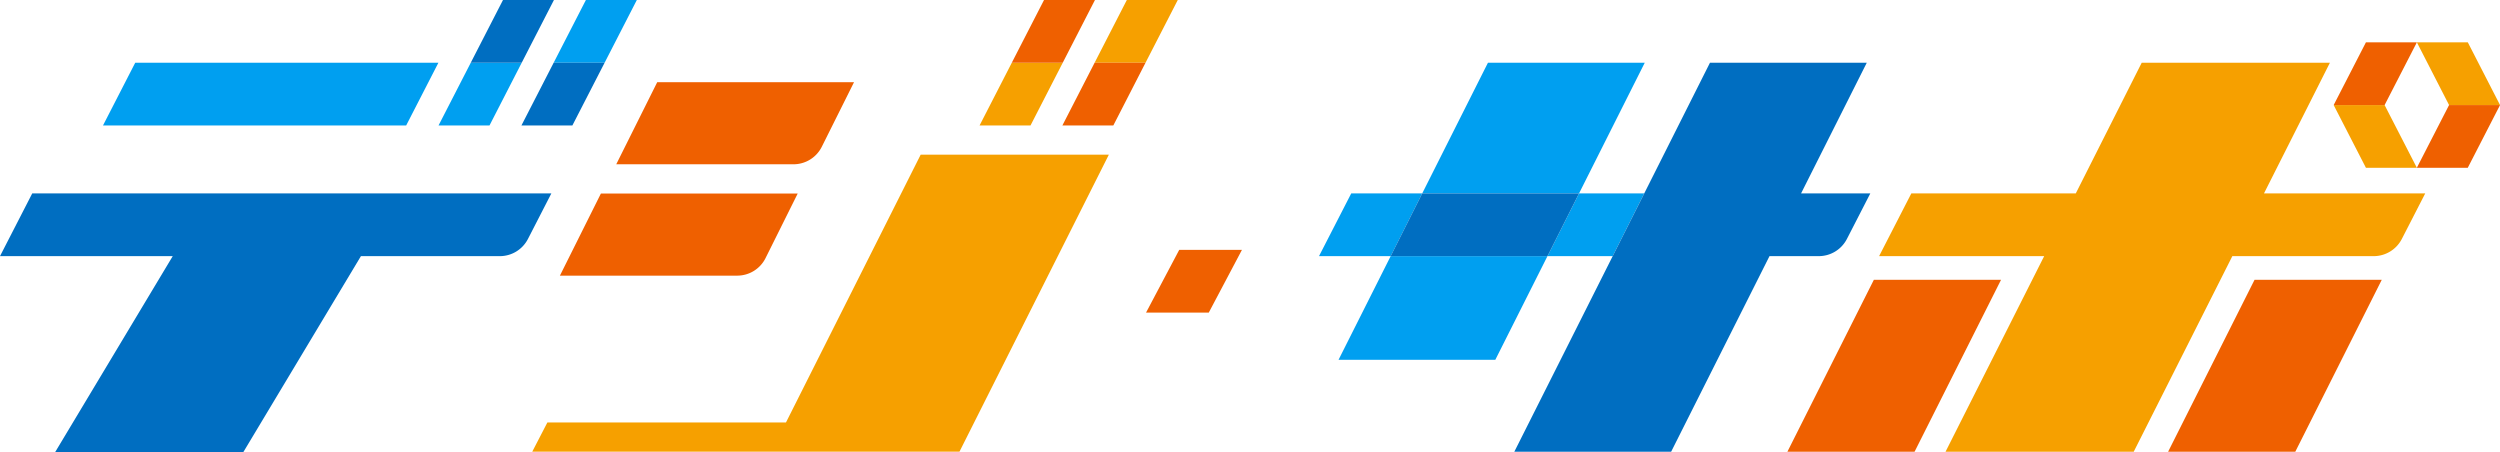
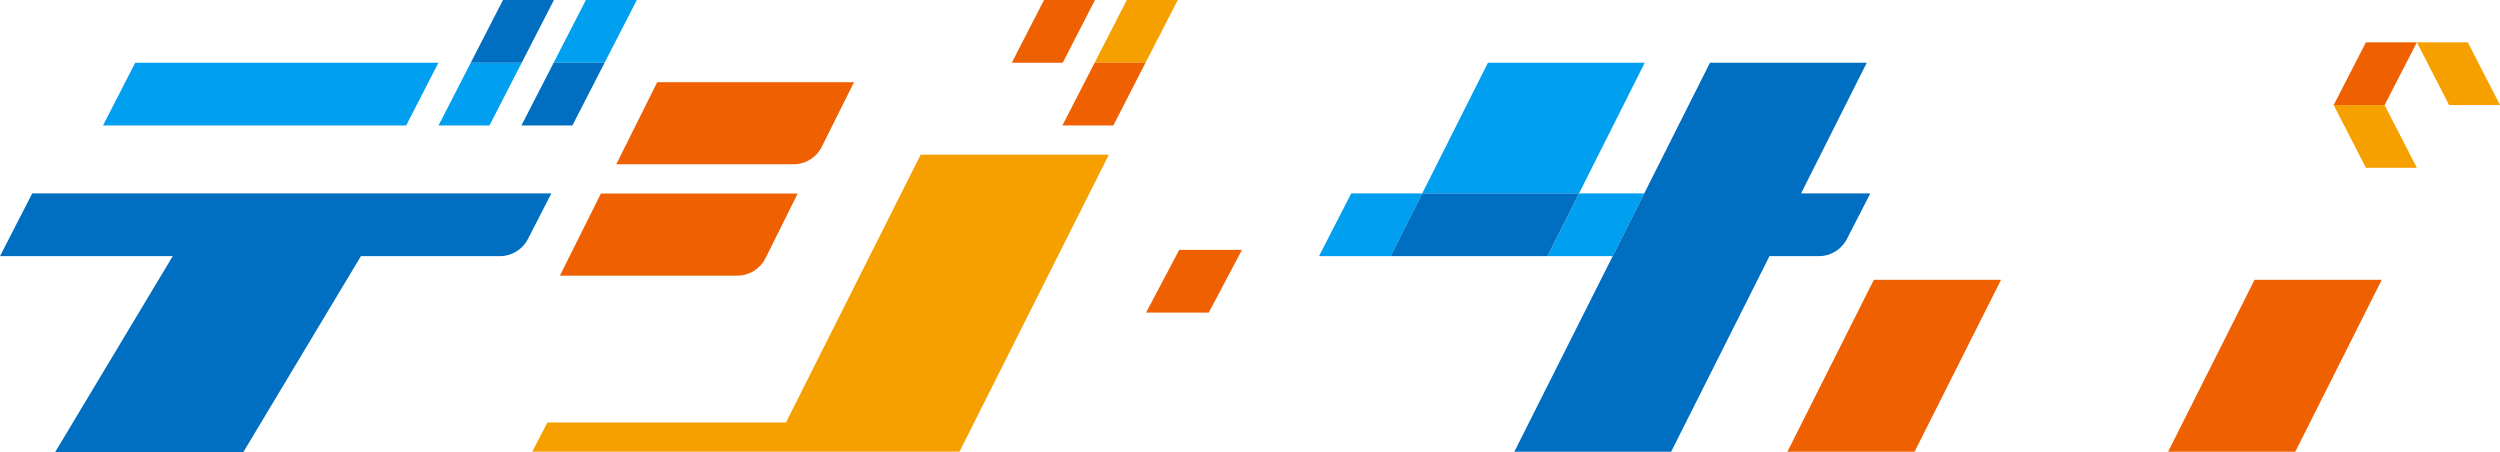
<svg xmlns="http://www.w3.org/2000/svg" width="223.697" height="40.459" viewBox="0 0 223.697 40.459">
  <defs>
    <clipPath id="a">
      <rect width="223.697" height="40.458" transform="translate(0 0)" fill="none" />
    </clipPath>
  </defs>
  <g transform="translate(0 0)">
    <path d="M108.159,27.972h-5.613l2.969-5.613h5.613Z" fill="#ef6000" />
    <path d="M36.344,11.226H9.216L12.1,5.613H39.228Z" fill="#009ff0" />
    <path d="M43.8,11.226H39.24l2.884-5.613h4.558Z" fill="#009ff0" />
    <path d="M52.425,0,49.541,5.612H54.1L56.983,0Z" fill="#009ff0" />
    <path d="M45.007,0,42.123,5.612h4.559L49.566,0Z" fill="#006ec1" />
    <path d="M49.541,5.613H54.1l-2.884,5.613H46.657Z" fill="#006ec1" />
    <g clip-path="url(#a)">
      <path d="M2.884,17.307,0,22.92H15.456L4.932,40.458H21.77L32.294,22.92H44.72a2.834,2.834,0,0,0,2.521-1.54l2.093-4.073Z" fill="#006ec1" />
      <path d="M120.906,17.307l-2.884,5.613h6.414l2.822-5.613Z" fill="#009ff0" />
      <path d="M141.29,17.307l-2.823,5.613H144.3l2.823-5.613Z" fill="#009ff0" />
      <path d="M161.157,17.307l5.88-11.694H153.006L135.5,40.419h14.032l8.8-17.5h4.407a2.834,2.834,0,0,0,2.521-1.54l2.093-4.073Z" fill="#006ec1" />
-       <path d="M119.772,32.192H133.8l4.664-9.272H124.435Z" fill="#009ff0" />
      <path d="M147.171,5.613H133.14l-5.882,11.694H141.29Z" fill="#009ff0" />
      <path d="M127.258,17.307l-2.823,5.613h14.032l2.822-5.613Z" fill="#006ec1" />
      <path d="M71,14.7H55.141l3.667-7.346h17.61l-2.884,5.777A2.834,2.834,0,0,1,71,14.7" fill="#ef6000" />
      <path d="M65.961,24.664H50.1l3.667-7.346h17.61L68.5,23.095a2.834,2.834,0,0,1-2.536,1.569" fill="#ef6000" />
-       <path d="M92.209,11.226H87.651l2.884-5.613h4.558Z" fill="#f6a000" />
      <path d="M102.5,5.613H97.944L100.828,0h4.558Z" fill="#f6a000" />
      <path d="M99.619,11.226H95.061l2.884-5.613H102.5Z" fill="#ef6000" />
      <path d="M95.092,5.613H90.534L93.418,0h4.558Z" fill="#ef6000" />
      <path d="M211.7,15.013h4.558L213.371,9.4h-4.558Z" fill="#f6a000" />
      <path d="M219.139,9.4H223.7l-2.884-5.613h-4.558Z" fill="#f6a000" />
-       <path d="M220.813,15.013h-4.558L219.139,9.4H223.7Z" fill="#ef6000" />
      <path d="M213.372,9.4h-4.558L211.7,3.789h4.558Z" fill="#ef6000" />
      <path d="M82.381,13.84,70.329,37.8H48.98l-1.354,2.615H85.852L99.219,13.84Z" fill="#f6a000" />
-       <path d="M202.578,17.307l5.9-11.694H191.638l-5.9,11.694H171.023l-2.884,5.613H182.91l-8.826,17.5h16.838l8.825-17.5h12.644a2.836,2.836,0,0,0,2.522-1.54l2.093-4.073Z" fill="#f6a000" />
      <path d="M201.735,25.035,194,40.419h11.38l7.738-15.384Z" fill="#ef6000" />
      <path d="M167.671,25.035l-7.737,15.384h11.38l7.738-15.384Z" fill="#ef6000" />
    </g>
  </g>
</svg>